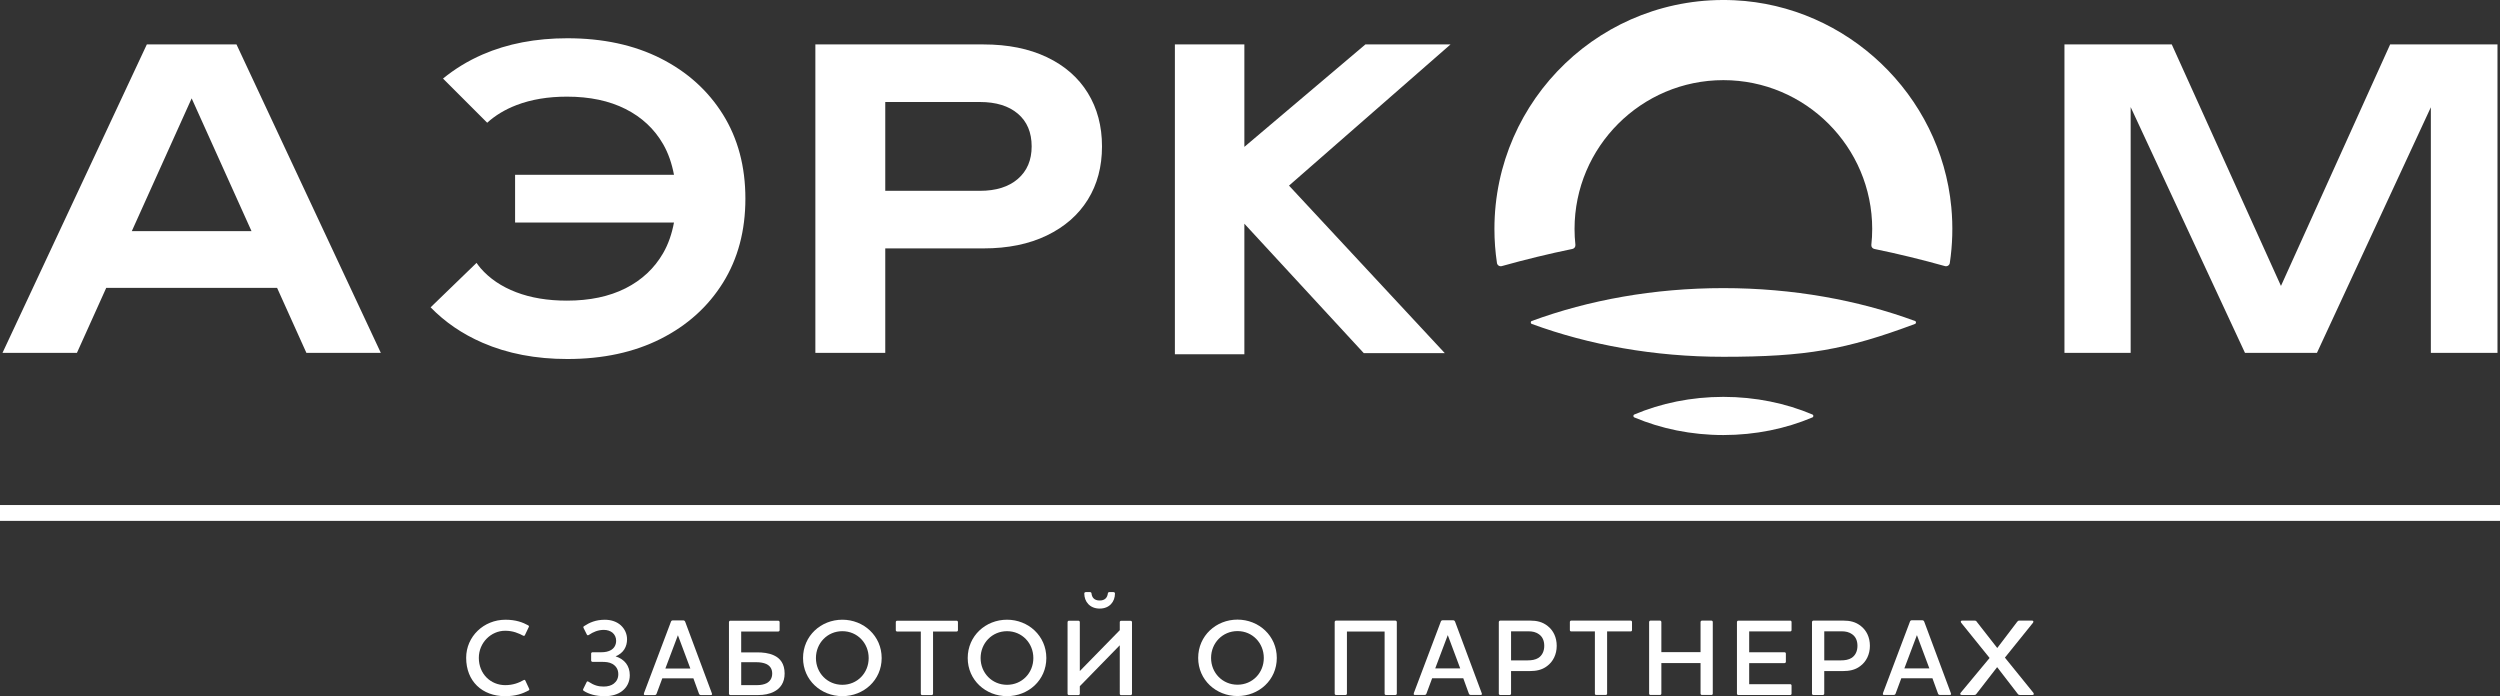
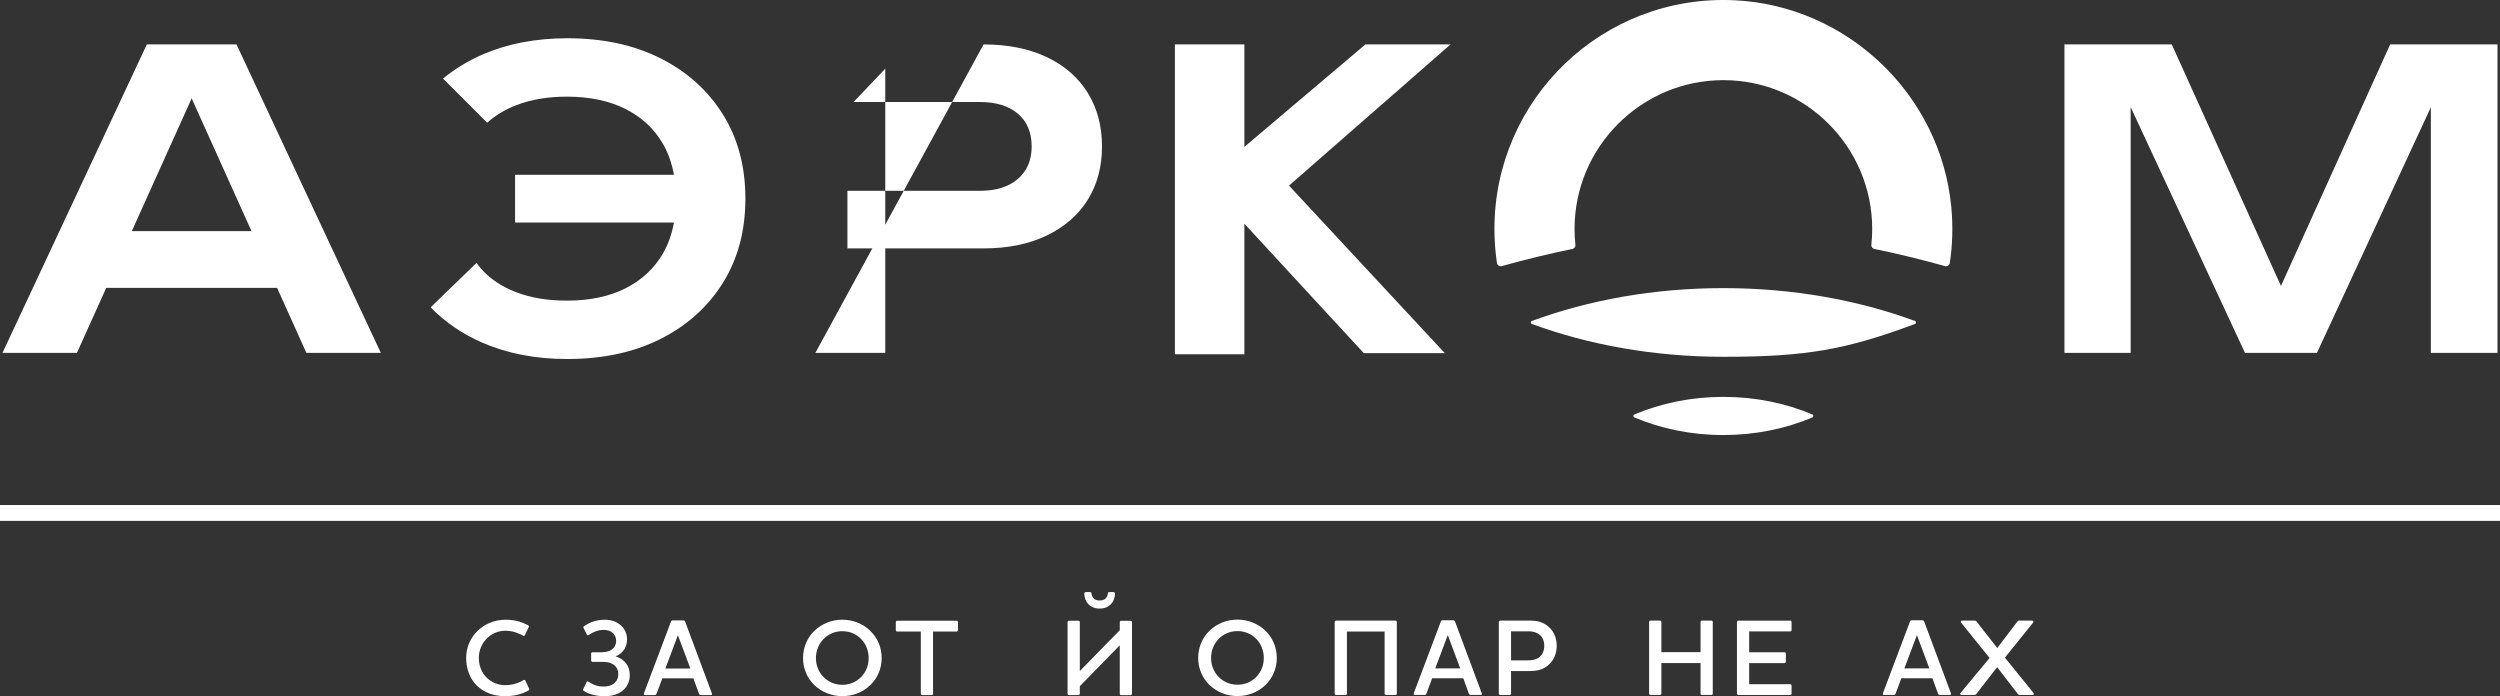
<svg xmlns="http://www.w3.org/2000/svg" xmlns:ns1="http://sodipodi.sourceforge.net/DTD/sodipodi-0.dtd" xmlns:ns2="http://www.inkscape.org/namespaces/inkscape" version="1.1" id="Слой_1" x="0px" y="0px" viewBox="0 0 1271.91 354.194" xml:space="preserve" ns1:docname="logo-white.svg" width="1271.91" height="354.194" ns2:version="1.2.2 (b0a8486541, 2022-12-01)">
  <rect x="0" y="0" width="1271.91" height="354.194" fill="#333333" stroke="none" />
  <defs id="defs96" />
  <ns1:namedview id="namedview94" pagecolor="#ffffff" bordercolor="#666666" borderopacity="1.0" ns2:showpageshadow="2" ns2:pageopacity="0.0" ns2:pagecheckerboard="0" ns2:deskcolor="#d1d1d1" showgrid="false" ns2:zoom="0.44166667" ns2:cx="674.71698" ns2:cy="156.22642" ns2:window-width="1366" ns2:window-height="676" ns2:window-x="0" ns2:window-y="0" ns2:window-maximized="1" ns2:current-layer="g82" />
  <style type="text/css" id="style2">
	.st0{fill:url(#SVGID_1_);}
	.st1{fill:url(#SVGID_2_);}
	.st2{fill:url(#SVGID_3_);}
	.st3{fill:url(#XMLID_2_);}
	.st4{fill:url(#XMLID_3_);}
	.st5{fill:url(#XMLID_4_);}
	.st6{fill:url(#SVGID_4_);}
	.st7{fill:url(#SVGID_5_);}
	.st8{fill:#2541B2;}
	.st9{fill:url(#SVGID_6_);}
</style>
  <g id="g91" transform="translate(-284.76,-385.286)">
    <g id="g58">
      <linearGradient id="SVGID_1_" gradientUnits="userSpaceOnUse" x1="382.279" y1="546.808" x2="382.279" y2="418.155">
        <stop offset="0" style="stop-color:#2541B2" id="stop4" />
        <stop offset="1" style="stop-color:#02A9EA" id="stop6" />
      </linearGradient>
      <path class="st0" d="m 405.08,407.89 73.43,156.92 H 440.64 L 376.41,422.33 h 11.72 L 323.9,564.81 h -37.87 l 73.43,-156.92 z m -78.03,123.86 v -28.87 h 108.79 v 28.87 z" id="path9" style="fill:#ffffff" />
      <linearGradient id="SVGID_2_" gradientUnits="userSpaceOnUse" x1="772.504" y1="546.808" x2="772.504" y2="419.295">
        <stop offset="0" style="stop-color:#2541B2" id="stop11" />
        <stop offset="1" style="stop-color:#02A9EA" id="stop13" />
      </linearGradient>
-       <path class="st1" d="m 785.16,407.89 c 12.41,0 23.15,2.17 32.22,6.49 9.07,4.32 16.01,10.39 20.82,18.2 4.81,7.81 7.22,16.88 7.22,27.2 0,10.32 -2.41,19.35 -7.22,27.09 -4.81,7.74 -11.75,13.81 -20.82,18.2 -9.07,4.39 -19.81,6.59 -32.22,6.59 H 715.9 v -29.29 h 67.37 c 8.23,0 14.68,-2.02 19.35,-6.07 4.67,-4.04 7.01,-9.55 7.01,-16.53 0,-7.11 -2.34,-12.66 -7.01,-16.63 -4.67,-3.98 -11.13,-5.96 -19.35,-5.96 h -64.23 l 16.11,-16.95 V 564.8 H 699.59 V 407.89 Z" id="path16" style="fill:#ffffff" />
+       <path class="st1" d="m 785.16,407.89 c 12.41,0 23.15,2.17 32.22,6.49 9.07,4.32 16.01,10.39 20.82,18.2 4.81,7.81 7.22,16.88 7.22,27.2 0,10.32 -2.41,19.35 -7.22,27.09 -4.81,7.74 -11.75,13.81 -20.82,18.2 -9.07,4.39 -19.81,6.59 -32.22,6.59 H 715.9 v -29.29 h 67.37 c 8.23,0 14.68,-2.02 19.35,-6.07 4.67,-4.04 7.01,-9.55 7.01,-16.53 0,-7.11 -2.34,-12.66 -7.01,-16.63 -4.67,-3.98 -11.13,-5.96 -19.35,-5.96 h -64.23 l 16.11,-16.95 V 564.8 H 699.59 Z" id="path16" style="fill:#ffffff" />
      <linearGradient id="SVGID_3_" gradientUnits="userSpaceOnUse" x1="1445.235" y1="546.808" x2="1445.235" y2="420.475">
        <stop offset="0" style="stop-color:#2541B2" id="stop18" />
        <stop offset="1" style="stop-color:#02A9EA" id="stop20" />
      </linearGradient>
      <path class="st2" d="m 1555.39,407.89 v 156.92 h -33.9 V 419.82 l 9,0.63 -66.95,144.36 h -36.62 l -66.95,-143.94 8.79,-0.84 v 144.78 h -33.68 V 407.89 h 54.6 l 63.19,139.76 h -15.27 l 63.18,-139.76 z" id="path23" style="fill:#ffffff" />
      <g id="XMLID_97_" style="fill:#ffffff">
        <linearGradient id="XMLID_2_" gradientUnits="userSpaceOnUse" x1="1161.547" y1="520.749" x2="1161.547" y2="385.291">
          <stop offset="0" style="stop-color:#2541B2" id="stop25" />
          <stop offset="1" style="stop-color:#02A9EA" id="stop27" />
        </linearGradient>
        <path id="XMLID_100_" class="st3" d="m 1084.75,511.94 c 0.98,-0.2 1.62,-1.1 1.52,-2.09 -0.29,-2.65 -0.44,-5.34 -0.44,-8.07 0,-41.75 33.97,-75.72 75.72,-75.72 41.75,0 75.72,33.97 75.72,75.72 0,2.73 -0.15,5.42 -0.44,8.07 -0.11,0.99 0.54,1.89 1.52,2.09 12.17,2.49 24.16,5.44 35.95,8.73 1.12,0.31 2.28,-0.42 2.45,-1.57 1.37,-9.18 1.69,-18.71 0.76,-28.47 -5.42,-57.15 -52.94,-102.49 -110.28,-105.21 -66.91,-3.17 -122.16,50.14 -122.16,116.35 0,5.89 0.44,11.68 1.29,17.33 0.17,1.15 1.33,1.88 2.45,1.57 11.79,-3.29 23.78,-6.24 35.94,-8.73 z" style="fill:#ffffff" />
        <linearGradient id="XMLID_3_" gradientUnits="userSpaceOnUse" x1="1161.547" y1="606.614" x2="1161.547" y2="587.2">
          <stop offset="0" style="stop-color:#2541B2" id="stop31" />
          <stop offset="1" style="stop-color:#02A9EA" id="stop33" />
        </linearGradient>
        <path id="XMLID_99_" class="st4" d="m 1206.86,597.65 c 0.64,-0.27 0.64,-1.21 0,-1.48 -13.53,-5.72 -28.94,-8.97 -45.31,-8.97 -16.37,0 -31.78,3.24 -45.31,8.97 -0.64,0.27 -0.64,1.21 0,1.48 13.53,5.72 28.94,8.97 45.31,8.97 16.36,-0.01 31.78,-3.25 45.31,-8.97 z" style="fill:#ffffff" />
        <linearGradient id="XMLID_4_" gradientUnits="userSpaceOnUse" x1="1161.553" y1="566.815" x2="1161.553" y2="531.869">
          <stop offset="0" style="stop-color:#2541B2" id="stop37" />
          <stop offset="1" style="stop-color:#02A9EA" id="stop39" />
        </linearGradient>
        <path id="XMLID_98_" class="st5" d="m 1259.03,550.1 c 0.68,-0.25 0.72,-1.25 0.04,-1.5 -29.01,-10.67 -62.22,-16.73 -97.52,-16.73 -35.28,0 -68.48,6.06 -97.48,16.72 -0.68,0.25 -0.68,1.25 0,1.5 29.01,10.66 62.2,16.72 97.48,16.72 42.15,0 62.4,-3.61 97.48,-16.71 z" style="fill:#ffffff" />
      </g>
      <linearGradient id="SVGID_4_" gradientUnits="userSpaceOnUse" x1="583.917" y1="554.794" x2="583.917" y2="410.207">
        <stop offset="0" style="stop-color:#2541B2" id="stop44" />
        <stop offset="1" style="stop-color:#02A9EA" id="stop46" />
      </linearGradient>
      <path class="st6" d="m 652.59,443.56 c -7.61,-12.2 -18.17,-21.72 -31.7,-28.56 -13.53,-6.83 -29.36,-10.25 -47.5,-10.25 -16.04,0 -30.41,2.75 -43.1,8.26 -7.6,3.3 -14.24,7.44 -20.14,12.24 l 22.48,22.48 c 4.1,-3.72 9.05,-6.73 14.93,-8.98 7.46,-2.86 16.01,-4.29 25.63,-4.29 11.58,0 21.51,2.09 29.81,6.28 8.3,4.18 14.68,10.15 19.14,17.89 2.67,4.64 4.44,9.88 5.52,15.59 h -80.84 v 24.27 h 80.84 c -1.07,5.71 -2.84,10.95 -5.52,15.59 -4.47,7.74 -10.85,13.7 -19.14,17.89 -8.3,4.18 -18.24,6.27 -29.81,6.27 -9.77,0 -18.38,-1.43 -25.84,-4.29 -7.47,-2.86 -13.49,-6.94 -18.1,-12.24 -0.74,-0.85 -1.37,-1.77 -2.04,-2.68 l -23.37,22.62 c 7.24,7.43 15.99,13.5 26.45,18.03 12.69,5.51 27.06,8.26 43.1,8.26 18.14,0 33.97,-3.42 47.5,-10.25 13.53,-6.83 24.09,-16.35 31.7,-28.56 7.6,-12.2 11.4,-26.47 11.4,-42.79 0,-16.31 -3.8,-30.57 -11.4,-42.78 z" id="path49" style="fill:#ffffff" />
      <linearGradient id="SVGID_5_" gradientUnits="userSpaceOnUse" x1="952.616" y1="568.364" x2="952.616" y2="405.815">
        <stop offset="0" style="stop-color:#2541B2" id="stop51" />
        <stop offset="1" style="stop-color:#02A9EA" id="stop53" />
      </linearGradient>
      <polygon class="st7" points="917.85,460.01 917.85,407.89 882.5,407.89 882.5,565.51 917.85,565.51 917.85,499.1 978.59,564.94 1019.81,564.94 940.56,479.72 1022.73,407.89 979.42,407.89 " id="polygon56" style="fill:#ffffff" />
    </g>
    <g id="g82">
      <g id="g68" style="fill:#ffffff">
        <path id="XMLID_95_" class="st8" d="m 521.93,719.97 c 0,-10.83 8.89,-19.39 20,-19.39 5.33,0 8.89,1.39 11.5,2.83 0.45,0.22 0.55,0.61 0.33,0.94 l -1.94,4.06 c -0.17,0.44 -0.55,0.44 -0.89,0.28 -2.34,-1.22 -5.11,-2.5 -9.17,-2.5 -7.22,0 -13.39,6.11 -13.39,13.78 0,8.22 6.05,13.89 13.44,13.89 4,0 7,-1.22 9.33,-2.55 0.39,-0.22 0.67,-0.17 0.89,0.22 l 1.94,4.17 c 0.17,0.39 0.11,0.67 -0.33,0.89 -2.89,1.55 -6.44,2.89 -11.89,2.89 -11.71,-0.02 -19.82,-7.63 -19.82,-19.51 z" style="fill:#ffffff" />
        <path id="XMLID_93_" class="st8" d="m 586.23,722.02 c -0.39,0 -0.72,-0.33 -0.72,-0.72 v -3.5 c 0,-0.39 0.33,-0.67 0.72,-0.67 h 4.28 c 2.11,0 3.72,-0.28 5.27,-1.22 1.5,-0.94 2.45,-2.55 2.45,-4.66 0,-1.61 -0.67,-3.11 -1.89,-4.11 -1.06,-0.83 -2.56,-1.39 -4.33,-1.39 -3.06,0 -5.5,1.11 -7.56,2.5 -0.55,0.39 -0.89,0.28 -1.11,-0.11 l -1.67,-3.33 c -0.17,-0.39 -0.22,-0.72 0.28,-1 2.72,-1.78 5.89,-3.22 10.55,-3.22 3.44,0 6.22,1.11 8.11,2.83 2,1.83 3.17,4.33 3.17,7.11 0,3.67 -1.72,7 -5.83,8.67 4.61,1.5 7.22,4.83 7.22,9.61 0,3.33 -1.39,6.11 -3.83,8 -2.17,1.72 -5.22,2.67 -8.89,2.67 -4.67,0 -8.06,-1.06 -10.67,-2.67 -0.39,-0.33 -0.5,-0.56 -0.28,-1 l 1.72,-3.5 c 0.22,-0.5 0.55,-0.44 1,-0.17 2.78,1.83 4.95,2.44 7.66,2.44 2.17,0 3.95,-0.55 5.17,-1.5 1.44,-1.11 2.28,-2.72 2.28,-4.78 0,-2.45 -1.11,-4.17 -3.05,-5.28 -1.61,-0.89 -3.45,-1 -5.33,-1 z" style="fill:#ffffff" />
        <path id="XMLID_90_" class="st8" d="m 618.82,738.19 c -0.17,0.5 -0.5,0.72 -1.11,0.72 h -4.78 c -0.45,0 -0.61,-0.22 -0.61,-0.5 0,-0.17 0.06,-0.33 0.11,-0.56 l 13.67,-36.22 c 0.17,-0.5 0.5,-0.72 1.05,-0.72 h 5.11 c 0.61,0 0.89,0.22 1.11,0.72 l 13.5,36.22 c 0.06,0.17 0.17,0.39 0.17,0.56 0,0.28 -0.17,0.5 -0.67,0.5 h -4.89 c -0.61,0 -0.94,-0.22 -1.11,-0.72 l -2.83,-7.78 h -15.83 z m 10.84,-29.72 -6.39,16.94 h 12.72 z" style="fill:#ffffff" />
-         <path id="XMLID_87_" class="st8" d="m 680.68,701.08 c 0.39,0 0.72,0.33 0.72,0.72 v 4.11 c 0,0.39 -0.33,0.67 -0.72,0.67 h -18.83 v 10.61 h 8.16 c 2.72,0 5.89,0.28 8.55,1.55 3.11,1.44 5.39,4.22 5.39,9.22 0,4.66 -2.22,7.61 -5.39,9.22 -2.33,1.22 -5.17,1.72 -8,1.72 H 656.3 c -0.34,0 -0.67,-0.28 -0.67,-0.67 V 701.8 c 0,-0.39 0.33,-0.72 0.67,-0.72 z m -6.1,22 c -1.28,-0.56 -3,-0.89 -5,-0.89 h -7.72 v 11.66 h 8.16 c 1.84,0 3.5,-0.33 4.83,-1 1.67,-0.94 2.78,-2.5 2.78,-4.89 0,-2.33 -1.06,-3.94 -3.05,-4.88 z" style="fill:#ffffff" />
        <path id="XMLID_84_" class="st8" d="m 713.32,739.46 c -10.89,0 -20,-8.17 -20,-19.39 0,-11.28 9.11,-19.5 20,-19.5 10.83,0 20,8.22 20,19.5 0,11.28 -9.16,19.39 -20,19.39 z m 0,-33.05 c -7.61,0 -13.44,6.06 -13.44,13.67 0,7.61 5.83,13.61 13.44,13.61 7.61,0 13.39,-6 13.39,-13.61 0,-7.61 -5.78,-13.67 -13.39,-13.67 z" style="fill:#ffffff" />
        <path id="XMLID_82_" class="st8" d="m 771.46,701.08 c 0.39,0 0.67,0.33 0.67,0.72 v 4.11 c 0,0.39 -0.28,0.67 -0.67,0.67 h -12 v 31.66 c 0,0.39 -0.33,0.67 -0.72,0.67 h -4.83 c -0.39,0 -0.67,-0.28 -0.67,-0.67 v -31.66 h -12.06 c -0.39,0 -0.67,-0.28 -0.67,-0.67 v -4.11 c 0,-0.39 0.28,-0.72 0.67,-0.72 z" style="fill:#ffffff" />
-         <path id="XMLID_79_" class="st8" d="m 797.1,739.46 c -10.89,0 -20,-8.17 -20,-19.39 0,-11.28 9.11,-19.5 20,-19.5 10.83,0 20,8.22 20,19.5 0,11.28 -9.16,19.39 -20,19.39 z m 0,-33.05 c -7.61,0 -13.44,6.06 -13.44,13.67 0,7.61 5.83,13.61 13.44,13.61 7.61,0 13.39,-6 13.39,-13.61 0,-7.61 -5.78,-13.67 -13.39,-13.67 z" style="fill:#ffffff" />
        <path id="XMLID_76_" class="st8" d="m 854.46,713.58 -20.33,20.83 v 3.83 c 0,0.39 -0.33,0.67 -0.67,0.67 h -4.89 c -0.34,0 -0.67,-0.28 -0.67,-0.67 V 701.8 c 0,-0.39 0.33,-0.72 0.67,-0.72 h 4.89 c 0.33,0 0.67,0.33 0.67,0.72 v 24.89 l 20.33,-20.78 v -4.11 c 0,-0.39 0.27,-0.67 0.67,-0.67 h 4.83 c 0.39,0 0.72,0.28 0.72,0.67 v 36.44 c 0,0.39 -0.33,0.72 -0.72,0.72 h -4.83 c -0.39,0 -0.67,-0.33 -0.67,-0.72 z m -6.06,-26.39 c 0.06,-0.45 0.39,-0.67 0.78,-0.67 h 2 c 0.56,0 0.84,0.33 0.84,0.72 0,4.11 -2.72,7.67 -7.78,7.67 -5.05,0 -7.83,-3.56 -7.83,-7.67 0,-0.39 0.28,-0.72 0.83,-0.72 h 2.06 c 0.39,0 0.72,0.22 0.78,0.67 0.22,2.17 1.5,3.61 4.16,3.61 2.66,0 3.89,-1.44 4.16,-3.61 z" style="fill:#ffffff" />
      </g>
      <g id="g80" style="fill:#ffffff">
        <path id="XMLID_73_" class="st8" d="m 914.35,739.41 c -10.89,0 -20,-8.17 -20,-19.39 0,-11.28 9.11,-19.5 20,-19.5 10.83,0 20,8.22 20,19.5 0,11.28 -9.16,19.39 -20,19.39 z m 0,-33.05 c -7.61,0 -13.44,6.06 -13.44,13.67 0,7.61 5.83,13.61 13.44,13.61 7.61,0 13.39,-6 13.39,-13.61 0,-7.61 -5.78,-13.67 -13.39,-13.67 z" style="fill:#ffffff" />
        <path id="XMLID_71_" class="st8" d="m 989.87,738.86 c -0.39,0 -0.67,-0.28 -0.67,-0.67 v -31.61 h -19.17 v 31.61 c 0,0.39 -0.33,0.67 -0.67,0.67 h -4.89 c -0.34,0 -0.67,-0.28 -0.67,-0.67 v -36.44 c 0,-0.39 0.33,-0.72 0.67,-0.72 h 30.22 c 0.39,0 0.72,0.33 0.72,0.72 v 36.44 c 0,0.39 -0.33,0.67 -0.72,0.67 z" style="fill:#ffffff" />
        <path id="XMLID_68_" class="st8" d="m 1010.5,738.13 c -0.17,0.5 -0.5,0.72 -1.11,0.72 h -4.78 c -0.45,0 -0.61,-0.22 -0.61,-0.5 0,-0.17 0.06,-0.33 0.11,-0.56 l 13.67,-36.22 c 0.17,-0.5 0.5,-0.72 1.05,-0.72 h 5.11 c 0.61,0 0.89,0.22 1.11,0.72 l 13.5,36.22 c 0.06,0.17 0.17,0.39 0.17,0.56 0,0.28 -0.17,0.5 -0.67,0.5 h -4.89 c -0.61,0 -0.94,-0.22 -1.11,-0.72 l -2.83,-7.78 h -15.83 z m 10.84,-29.72 -6.39,16.94 h 12.72 z" style="fill:#ffffff" />
        <path id="XMLID_65_" class="st8" d="m 1063.31,701.03 c 3.22,0 6.22,0.61 8.89,2.78 2.83,2.22 4.56,5.72 4.56,10.06 0,4.39 -1.89,8.11 -4.95,10.33 -2.61,2 -5.67,2.5 -8.78,2.5 h -9.5 v 11.5 c 0,0.39 -0.33,0.67 -0.67,0.67 h -4.89 c -0.34,0 -0.67,-0.28 -0.67,-0.67 v -36.44 c 0,-0.39 0.33,-0.72 0.67,-0.72 h 15.34 z m 4.33,6.89 c -1.5,-1.06 -3.22,-1.44 -5.17,-1.44 h -8.94 v 14.78 h 8.5 c 1.95,0 3.89,-0.28 5.45,-1.28 1.78,-1.17 2.94,-3.28 2.94,-6.11 0,-2.83 -1.05,-4.79 -2.78,-5.95 z" style="fill:#ffffff" />
-         <path id="XMLID_63_" class="st8" d="m 1114.4,701.03 c 0.39,0 0.67,0.33 0.67,0.72 v 4.11 c 0,0.39 -0.28,0.67 -0.67,0.67 h -12 v 31.66 c 0,0.39 -0.33,0.67 -0.72,0.67 h -4.83 c -0.39,0 -0.67,-0.28 -0.67,-0.67 v -31.66 h -12.06 c -0.39,0 -0.67,-0.28 -0.67,-0.67 v -4.11 c 0,-0.39 0.28,-0.72 0.67,-0.72 z" style="fill:#ffffff" />
        <path id="XMLID_61_" class="st8" d="m 1155.49,701.03 c 0.39,0 0.67,0.33 0.67,0.72 v 36.44 c 0,0.39 -0.28,0.67 -0.67,0.67 h -4.83 c -0.39,0 -0.72,-0.28 -0.72,-0.67 V 722.63 H 1130 v 15.56 c 0,0.39 -0.33,0.67 -0.67,0.67 h -4.89 c -0.34,0 -0.67,-0.28 -0.67,-0.67 v -36.44 c 0,-0.39 0.33,-0.72 0.67,-0.72 h 4.89 c 0.33,0 0.67,0.33 0.67,0.72 v 15.33 h 19.94 v -15.33 c 0,-0.39 0.33,-0.72 0.72,-0.72 z" style="fill:#ffffff" />
        <path id="XMLID_59_" class="st8" d="m 1195.57,701.03 c 0.39,0 0.67,0.33 0.67,0.72 v 4.11 c 0,0.39 -0.27,0.67 -0.67,0.67 h -20.89 v 10.61 h 18 c 0.39,0 0.67,0.28 0.67,0.67 v 4.17 c 0,0.33 -0.28,0.67 -0.67,0.67 h -18 v 10.72 h 20.89 c 0.39,0 0.67,0.33 0.67,0.67 v 4.17 c 0,0.39 -0.27,0.67 -0.67,0.67 h -26.44 c -0.34,0 -0.67,-0.28 -0.67,-0.67 v -36.44 c 0,-0.39 0.33,-0.72 0.67,-0.72 h 26.44 z" style="fill:#ffffff" />
-         <path id="XMLID_56_" class="st8" d="m 1222.65,701.03 c 3.22,0 6.22,0.61 8.89,2.78 2.83,2.22 4.56,5.72 4.56,10.06 0,4.39 -1.89,8.11 -4.95,10.33 -2.61,2 -5.67,2.5 -8.78,2.5 h -9.5 v 11.5 c 0,0.39 -0.33,0.67 -0.67,0.67 h -4.89 c -0.34,0 -0.67,-0.28 -0.67,-0.67 v -36.44 c 0,-0.39 0.33,-0.72 0.67,-0.72 h 15.34 z m 4.34,6.89 c -1.5,-1.06 -3.22,-1.44 -5.17,-1.44 h -8.94 v 14.78 h 8.5 c 1.95,0 3.89,-0.28 5.45,-1.28 1.78,-1.17 2.94,-3.28 2.94,-6.11 0,-2.83 -1.06,-4.79 -2.78,-5.95 z" style="fill:#ffffff" />
        <path id="XMLID_53_" class="st8" d="m 1249.19,738.13 c -0.17,0.5 -0.5,0.72 -1.11,0.72 h -4.78 c -0.45,0 -0.61,-0.22 -0.61,-0.5 0,-0.17 0.06,-0.33 0.11,-0.56 l 13.67,-36.22 c 0.17,-0.5 0.5,-0.72 1.05,-0.72 h 5.11 c 0.61,0 0.89,0.22 1.11,0.72 l 13.5,36.22 c 0.06,0.17 0.17,0.39 0.17,0.56 0,0.28 -0.17,0.5 -0.67,0.5 h -4.89 c -0.61,0 -0.94,-0.22 -1.11,-0.72 l -2.83,-7.78 h -15.83 z m 10.83,-29.72 -6.39,16.94 h 12.72 z" style="fill:#ffffff" />
        <path id="XMLID_51_" class="st8" d="m 1319.27,737.75 c 0.39,0.61 0.28,1.11 -0.44,1.11 h -6.39 c -0.61,0 -0.89,-0.22 -1.17,-0.61 l -10.44,-13.55 -10.5,13.55 c -0.28,0.39 -0.55,0.61 -1.17,0.61 h -6.39 c -0.72,0 -0.94,-0.56 -0.5,-1.11 l 14.72,-17.72 -14.44,-17.89 c -0.39,-0.56 -0.28,-1.11 0.45,-1.11 h 6.39 c 0.67,0 0.89,0.28 1.17,0.72 l 10.33,13.22 10.05,-13.22 c 0.33,-0.45 0.55,-0.72 1.17,-0.72 h 6.5 c 0.72,0 0.83,0.56 0.45,1.11 l -14.28,17.72 z" style="fill:#ffffff" />
      </g>
    </g>
    <linearGradient id="SVGID_6_" gradientUnits="userSpaceOnUse" x1="920.714" y1="35087.891" x2="920.714" y2="35004.84" gradientTransform="matrix(1,0,0,0.089,0,-2483.714)">
      <stop offset="0" style="stop-color:#2541B2" id="stop84" />
      <stop offset="1" style="stop-color:#02A9EA" id="stop86" />
    </linearGradient>
    <rect x="284.76" y="642.23" class="st9" width="1271.91" height="8.06" id="rect89" style="fill:#ffffff" />
  </g>
</svg>